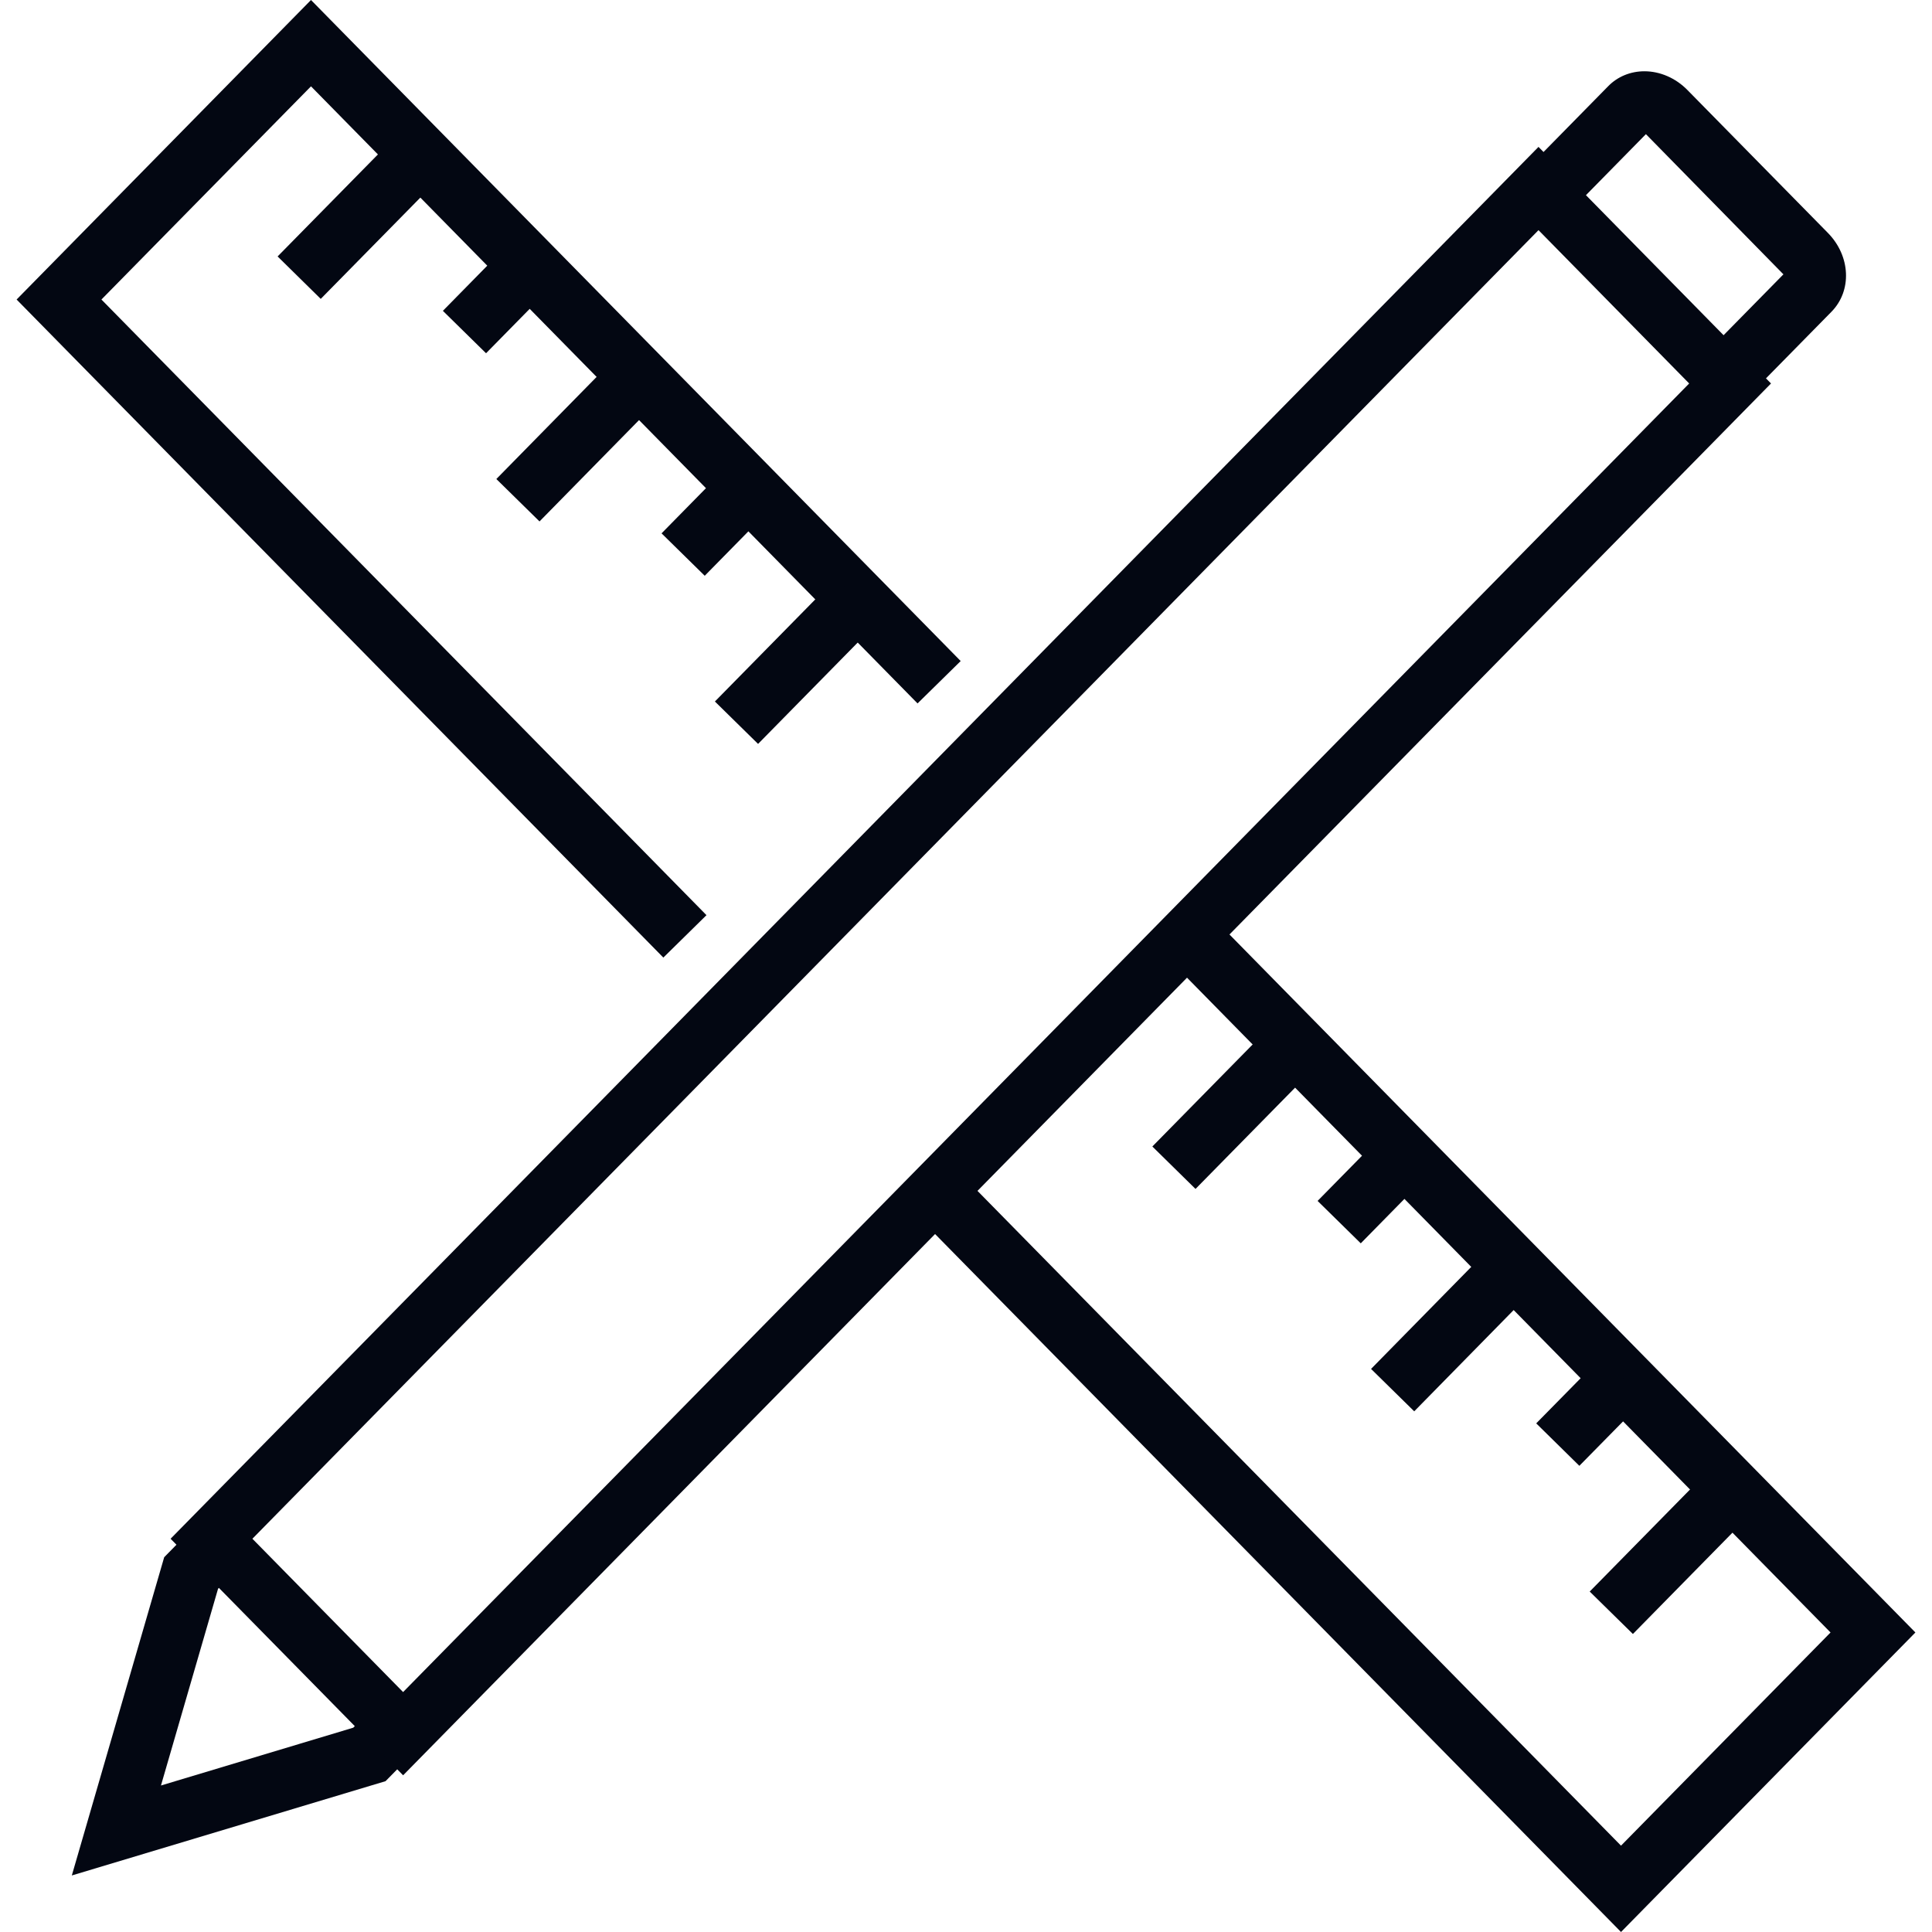
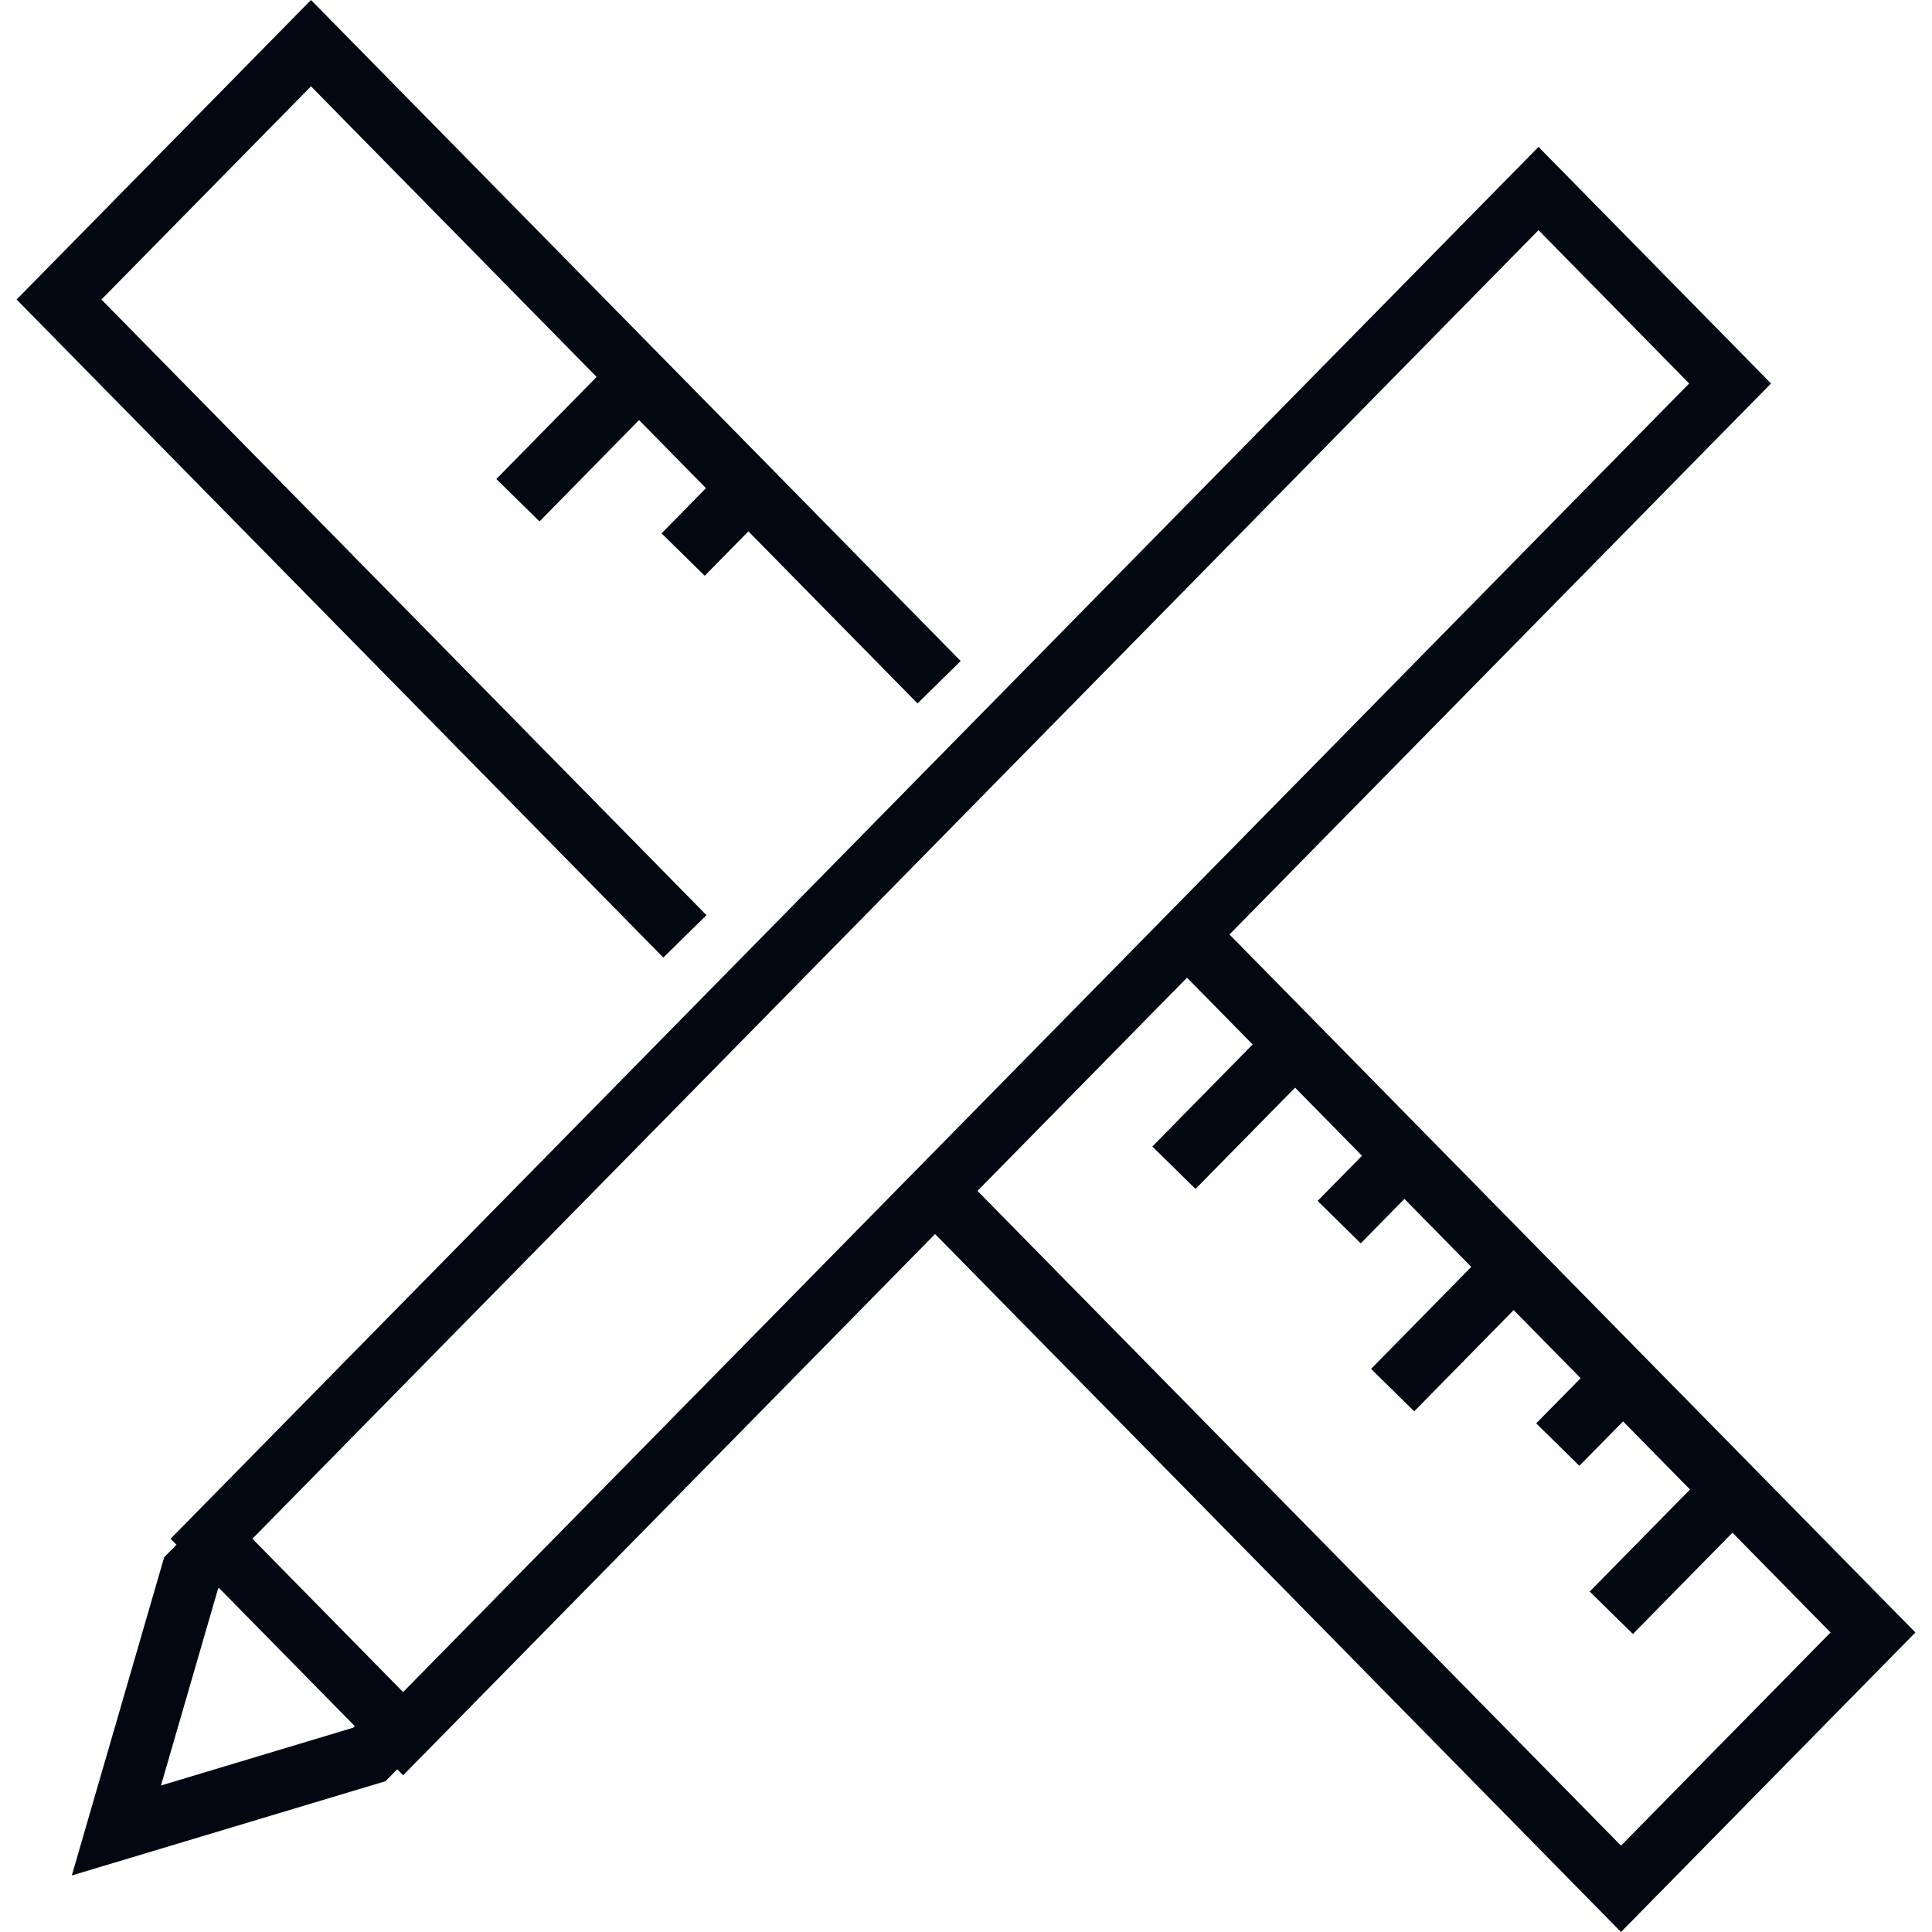
<svg xmlns="http://www.w3.org/2000/svg" width="64" height="64" viewBox="0 0 64 64" fill="none">
  <g id="Group">
    <g id="Group_2">
      <g id="Group_3">
        <path id="Vector" d="M21.974 31.721L0.55 9.922L10.302 0L31.824 21.898L30.395 23.302L10.302 2.86L3.36 9.922L23.403 30.316L21.974 31.721Z" fill="#030712" />
      </g>
      <g id="Group_4">
        <path id="Vector_2" d="M53.698 64L30.254 40.145L31.683 38.74L53.698 61.14L60.639 54.078L38.489 31.54L39.92 30.134L63.45 54.078L53.698 64Z" fill="#030712" />
      </g>
      <g id="Group_5">
-         <path id="Vector_3" d="M14.64 5.818L13.211 4.412L9.196 8.495L10.625 9.901L14.64 5.818Z" fill="#030712" />
-       </g>
+         </g>
      <g id="Group_6">
-         <path id="Vector_4" d="M18.261 9.504L16.831 8.099L14.671 10.297L16.101 11.702L18.261 9.504Z" fill="#030712" />
-       </g>
+         </g>
      <g id="Group_7">
        <path id="Vector_5" d="M21.885 13.187L20.455 11.782L16.442 15.868L17.872 17.273L21.885 13.187Z" fill="#030712" />
      </g>
      <g id="Group_8">
        <path id="Vector_6" d="M25.506 16.874L24.076 15.469L21.915 17.668L23.345 19.073L25.506 16.874Z" fill="#030712" />
      </g>
      <g id="Group_9">
-         <path id="Vector_7" d="M29.126 20.56L27.696 19.155L23.682 23.238L25.112 24.643L29.126 20.56Z" fill="#030712" />
-       </g>
+         </g>
      <g id="Group_10">
        <path id="Vector_8" d="M43.617 35.302L42.187 33.896L38.173 37.979L39.603 39.385L43.617 35.302Z" fill="#030712" />
      </g>
      <g id="Group_11">
        <path id="Vector_9" d="M47.239 38.987L45.81 37.582L43.647 39.782L45.077 41.187L47.239 38.987Z" fill="#030712" />
      </g>
      <g id="Group_12">
        <path id="Vector_10" d="M50.859 42.667L49.429 41.263L45.418 45.347L46.848 46.752L50.859 42.667Z" fill="#030712" />
      </g>
      <g id="Group_13">
        <path id="Vector_11" d="M54.481 46.359L53.052 44.953L50.889 47.151L52.318 48.557L54.481 46.359Z" fill="#030712" />
      </g>
      <g id="Group_14">
        <path id="Vector_12" d="M58.106 50.043L56.676 48.638L52.661 52.722L54.092 54.128L58.106 50.043Z" fill="#030712" />
      </g>
    </g>
    <g id="Group_15">
      <g id="Group_16">
        <path id="Vector_13" d="M2.379 62.127L5.439 51.585L6.65 50.352L8.08 51.757L7.223 52.63L5.332 59.147L11.702 57.232L12.557 56.362L13.987 57.768L12.771 59.004L2.379 62.127Z" fill="#030712" />
      </g>
      <g id="Group_17">
        <path id="Vector_14" d="M50.965 7.624L55.956 12.703L13.353 56.052L8.361 50.973L50.965 7.624ZM50.965 4.866L5.651 50.973L13.354 58.809L58.667 12.703L50.965 4.866Z" fill="#030712" />
      </g>
      <g id="Group_18">
-         <path id="Vector_15" d="M58.264 12.774L56.835 11.369L59.078 9.088L54.523 4.444L52.301 6.705L50.871 5.3L53.274 2.855C53.586 2.536 54.013 2.361 54.474 2.361H54.475C54.993 2.361 55.512 2.587 55.898 2.982L60.549 7.713C61.305 8.481 61.356 9.631 60.667 10.33L58.264 12.774Z" fill="#030712" />
-       </g>
+         </g>
    </g>
  </g>
</svg>